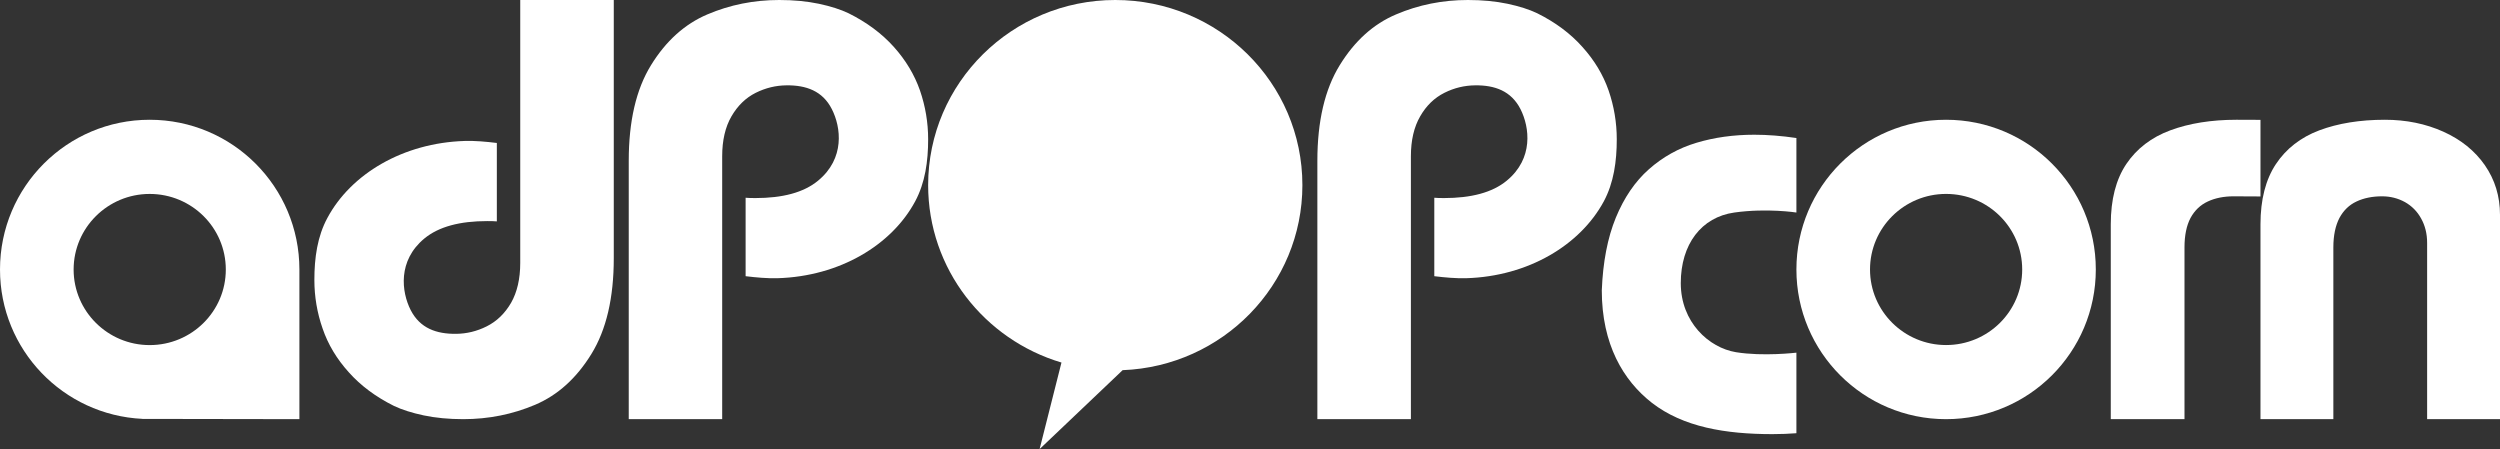
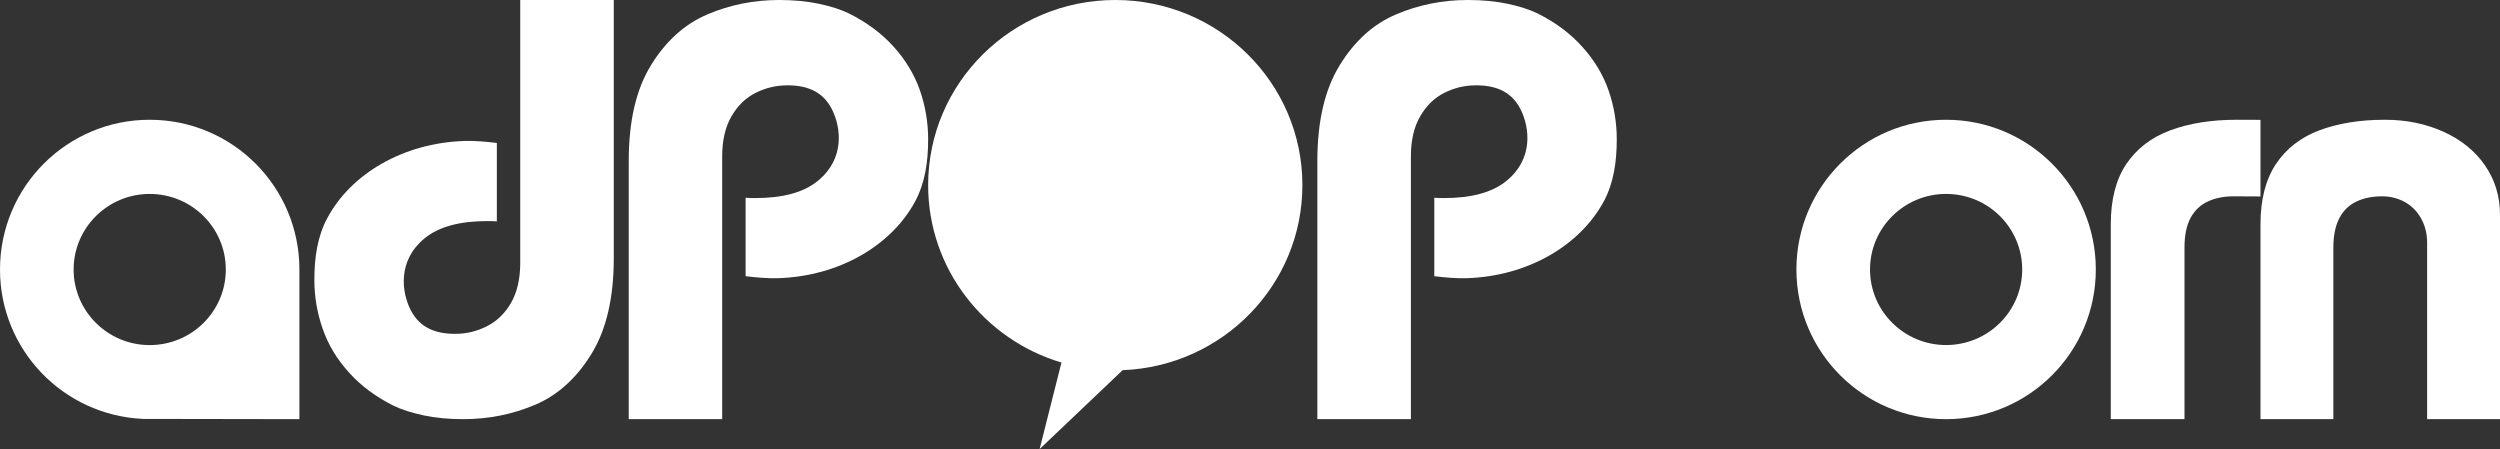
<svg xmlns="http://www.w3.org/2000/svg" width="167px" height="30px" viewBox="0 0 167 30" version="1.1">
  <rect x="0" y="0" width="167" height="30" fill="#333333" stroke="none" />
  <title>logo/adpopcorn</title>
  <desc>Created with Sketch.</desc>
  <defs />
  <g id="Symbols" stroke="none" stroke-width="1" fill="none" fill-rule="evenodd">
    <g id="navbar" transform="translate(-10, -6)" fill="#FFFFFF">
      <g id="logo/adpopcorn" transform="translate(10, 6)">
        <path d="M129.996,23.049 C127.197,23.049 124.917,20.787 124.917,18.003 C124.917,15.214 127.197,12.954 129.996,12.954 C132.811,12.954 135.083,15.214 135.083,18.003 C135.083,20.787 132.811,23.049 129.996,23.049 Z M129.996,8 C124.475,8 120,12.477 120,18.001 C120,23.525 124.475,28 129.996,28 C135.525,28 140,23.525 140,18.001 C140,12.477 135.525,8 129.996,8 L129.996,8 Z" id="Fill-749" />
        <path d="M23.3,24.869 C24.097,25.763 25.101,26.51 26.312,27.113 C26.849,27.37 27.516,27.58 28.305,27.749 C29.103,27.915 29.977,28 30.943,28 C32.637,28 34.239,27.679 35.749,27.038 C37.259,26.395 38.509,25.266 39.505,23.647 C40.502,22.03 41,19.899 41,17.255 L41,0 L34.752,0 L34.752,17.564 C34.752,18.626 34.545,19.518 34.139,20.23 C33.725,20.942 33.181,21.465 32.514,21.799 C31.847,22.135 31.165,22.291 30.475,22.3 C29.149,22.316 28.053,21.926 27.432,20.711 C26.818,19.498 26.558,17.417 28.344,15.935 C29.317,15.132 30.736,14.769 32.545,14.769 C32.828,14.769 33.051,14.776 33.189,14.789 L33.189,9.55 C32.46,9.462 31.74,9.395 31.042,9.416 C26.918,9.544 23.445,11.624 21.874,14.549 C21.199,15.794 21,17.222 21,18.7 C21,19.815 21.184,20.9 21.552,21.952 C21.912,23.006 22.495,23.978 23.3,24.869" id="Fill-750" />
        <path d="M59.707,3.131 C58.902,2.236 57.897,1.49 56.686,0.887 C56.149,0.63 55.489,0.419 54.692,0.25 C53.902,0.085 53.02,0 52.054,0 C50.359,0 48.756,0.321 47.253,0.962 C45.742,1.604 44.485,2.734 43.488,4.353 C42.491,5.969 42,8.101 42,10.745 L42,28 L48.242,28 L48.242,10.436 C48.242,9.372 48.449,8.482 48.863,7.769 C49.278,7.057 49.814,6.535 50.482,6.2 C51.156,5.865 51.831,5.709 52.529,5.701 C53.848,5.684 54.952,6.074 55.566,7.288 C56.187,8.502 56.448,10.583 54.653,12.064 C53.687,12.867 52.268,13.231 50.451,13.231 C50.167,13.231 49.952,13.222 49.807,13.21 L49.807,18.45 C50.535,18.537 51.256,18.604 51.954,18.584 C56.087,18.458 59.561,16.376 61.133,13.452 C61.801,12.206 62,10.778 62,9.3 C62,8.185 61.816,7.099 61.456,6.048 C61.087,4.992 60.505,4.022 59.707,3.131" id="Fill-751" />
        <path d="M105.7,3.131 C104.903,2.236 103.899,1.49 102.688,0.887 C102.151,0.63 101.492,0.419 100.695,0.25 C99.905,0.085 99.023,0 98.057,0 C96.363,0 94.761,0.321 93.259,0.962 C91.741,1.604 90.491,2.734 89.495,4.353 C88.498,5.969 88,8.101 88,10.745 L88,28 L94.248,28 L94.248,10.436 C94.248,9.372 94.455,8.482 94.869,7.769 C95.275,7.057 95.819,6.535 96.486,6.2 C97.153,5.865 97.835,5.709 98.533,5.701 C99.851,5.684 100.947,6.074 101.568,7.288 C102.182,8.502 102.45,10.583 100.656,12.064 C99.69,12.867 98.264,13.231 96.455,13.231 C96.172,13.231 95.957,13.222 95.811,13.21 L95.811,18.45 C96.54,18.537 97.26,18.604 97.958,18.584 C102.082,18.458 105.555,16.376 107.134,13.452 C107.801,12.206 108,10.778 108,9.3 C108,8.185 107.816,7.099 107.456,6.048 C107.088,4.992 106.505,4.022 105.7,3.131" id="Fill-752" />
-         <path d="M107,19.398 C107,23.002 108.432,25.412 110.339,26.903 C112.432,28.528 115.259,29 118.397,29 C118.961,29 119.495,28.977 120,28.939 L120,23.558 C120,23.558 117.774,23.823 115.963,23.527 C114.153,23.23 112.276,21.521 112.276,18.915 C112.276,16.31 113.656,14.505 115.852,14.197 C118.041,13.89 120,14.197 120,14.197 L120,9.22 C119.006,9.073 118.071,9 117.188,9 C115.8,9 114.509,9.181 113.322,9.538 C112.127,9.895 111.074,10.486 110.146,11.306 C109.219,12.128 108.484,13.209 107.935,14.545 C107.386,15.886 107.074,17.504 107,19.398" id="Fill-753" />
        <path d="M74.5,0 C67.602,0 62,5.538 62,12.368 C62,17.965 65.758,22.687 70.906,24.218 L69.445,30 L74.992,24.727 C81.664,24.471 87,19.038 87,12.368 C87,5.538 81.406,0 74.5,0" id="Fill-754" />
        <path d="M4.918,18.005 C4.918,15.216 7.198,12.955 9.997,12.955 C12.812,12.955 15.084,15.216 15.084,18.005 C15.084,20.79 12.812,23.052 9.997,23.052 C7.198,23.052 4.918,20.79 4.918,18.005 Z M20,18.453 C20,18.453 20,18.15 20,18.003 C20,12.477 15.526,8 9.997,8 C4.476,8 0,12.477 0,18.003 C0,23.365 4.221,27.727 9.517,27.98 L9.517,27.984 L10.408,27.984 L20,28 L20,18.453 L20,18.453 Z" id="Fill-755" />
        <path d="M167,14.351 C167,13.107 166.66,12.005 165.989,11.036 C165.317,10.071 164.389,9.323 163.211,8.794 C162.034,8.267 160.736,8 159.309,8 C157.642,8 156.185,8.238 154.932,8.706 C153.687,9.175 152.721,9.927 152.034,10.955 C151.347,11.989 151,13.332 151,14.985 L151,28 L155.868,28 L155.868,16.528 C155.868,15.719 156.011,15.064 156.275,14.558 C156.547,14.055 156.925,13.688 157.415,13.46 C157.898,13.23 158.472,13.114 159.121,13.114 C159.679,13.114 160.185,13.244 160.653,13.501 C161.113,13.761 161.475,14.127 161.732,14.597 C161.996,15.071 162.132,15.61 162.132,16.218 L162.132,28 L167,28 L167,14.351" id="Fill-756" />
        <path d="M149.397,8 C147.718,8 146.237,8.238 144.977,8.706 C143.71,9.175 142.733,9.927 142.038,10.955 C141.344,11.989 141,13.332 141,14.985 L141,28 L145.924,28 L145.924,16.528 C145.924,15.719 146.061,15.064 146.328,14.558 C146.603,14.055 146.985,13.688 147.481,13.46 C147.969,13.23 148.55,13.114 149.206,13.114 C149.779,13.114 149.908,13.117 151,13.123 L151,8.006 C149.924,8.006 149.847,8 149.397,8" id="Fill-757" />
      </g>
    </g>
  </g>
</svg>